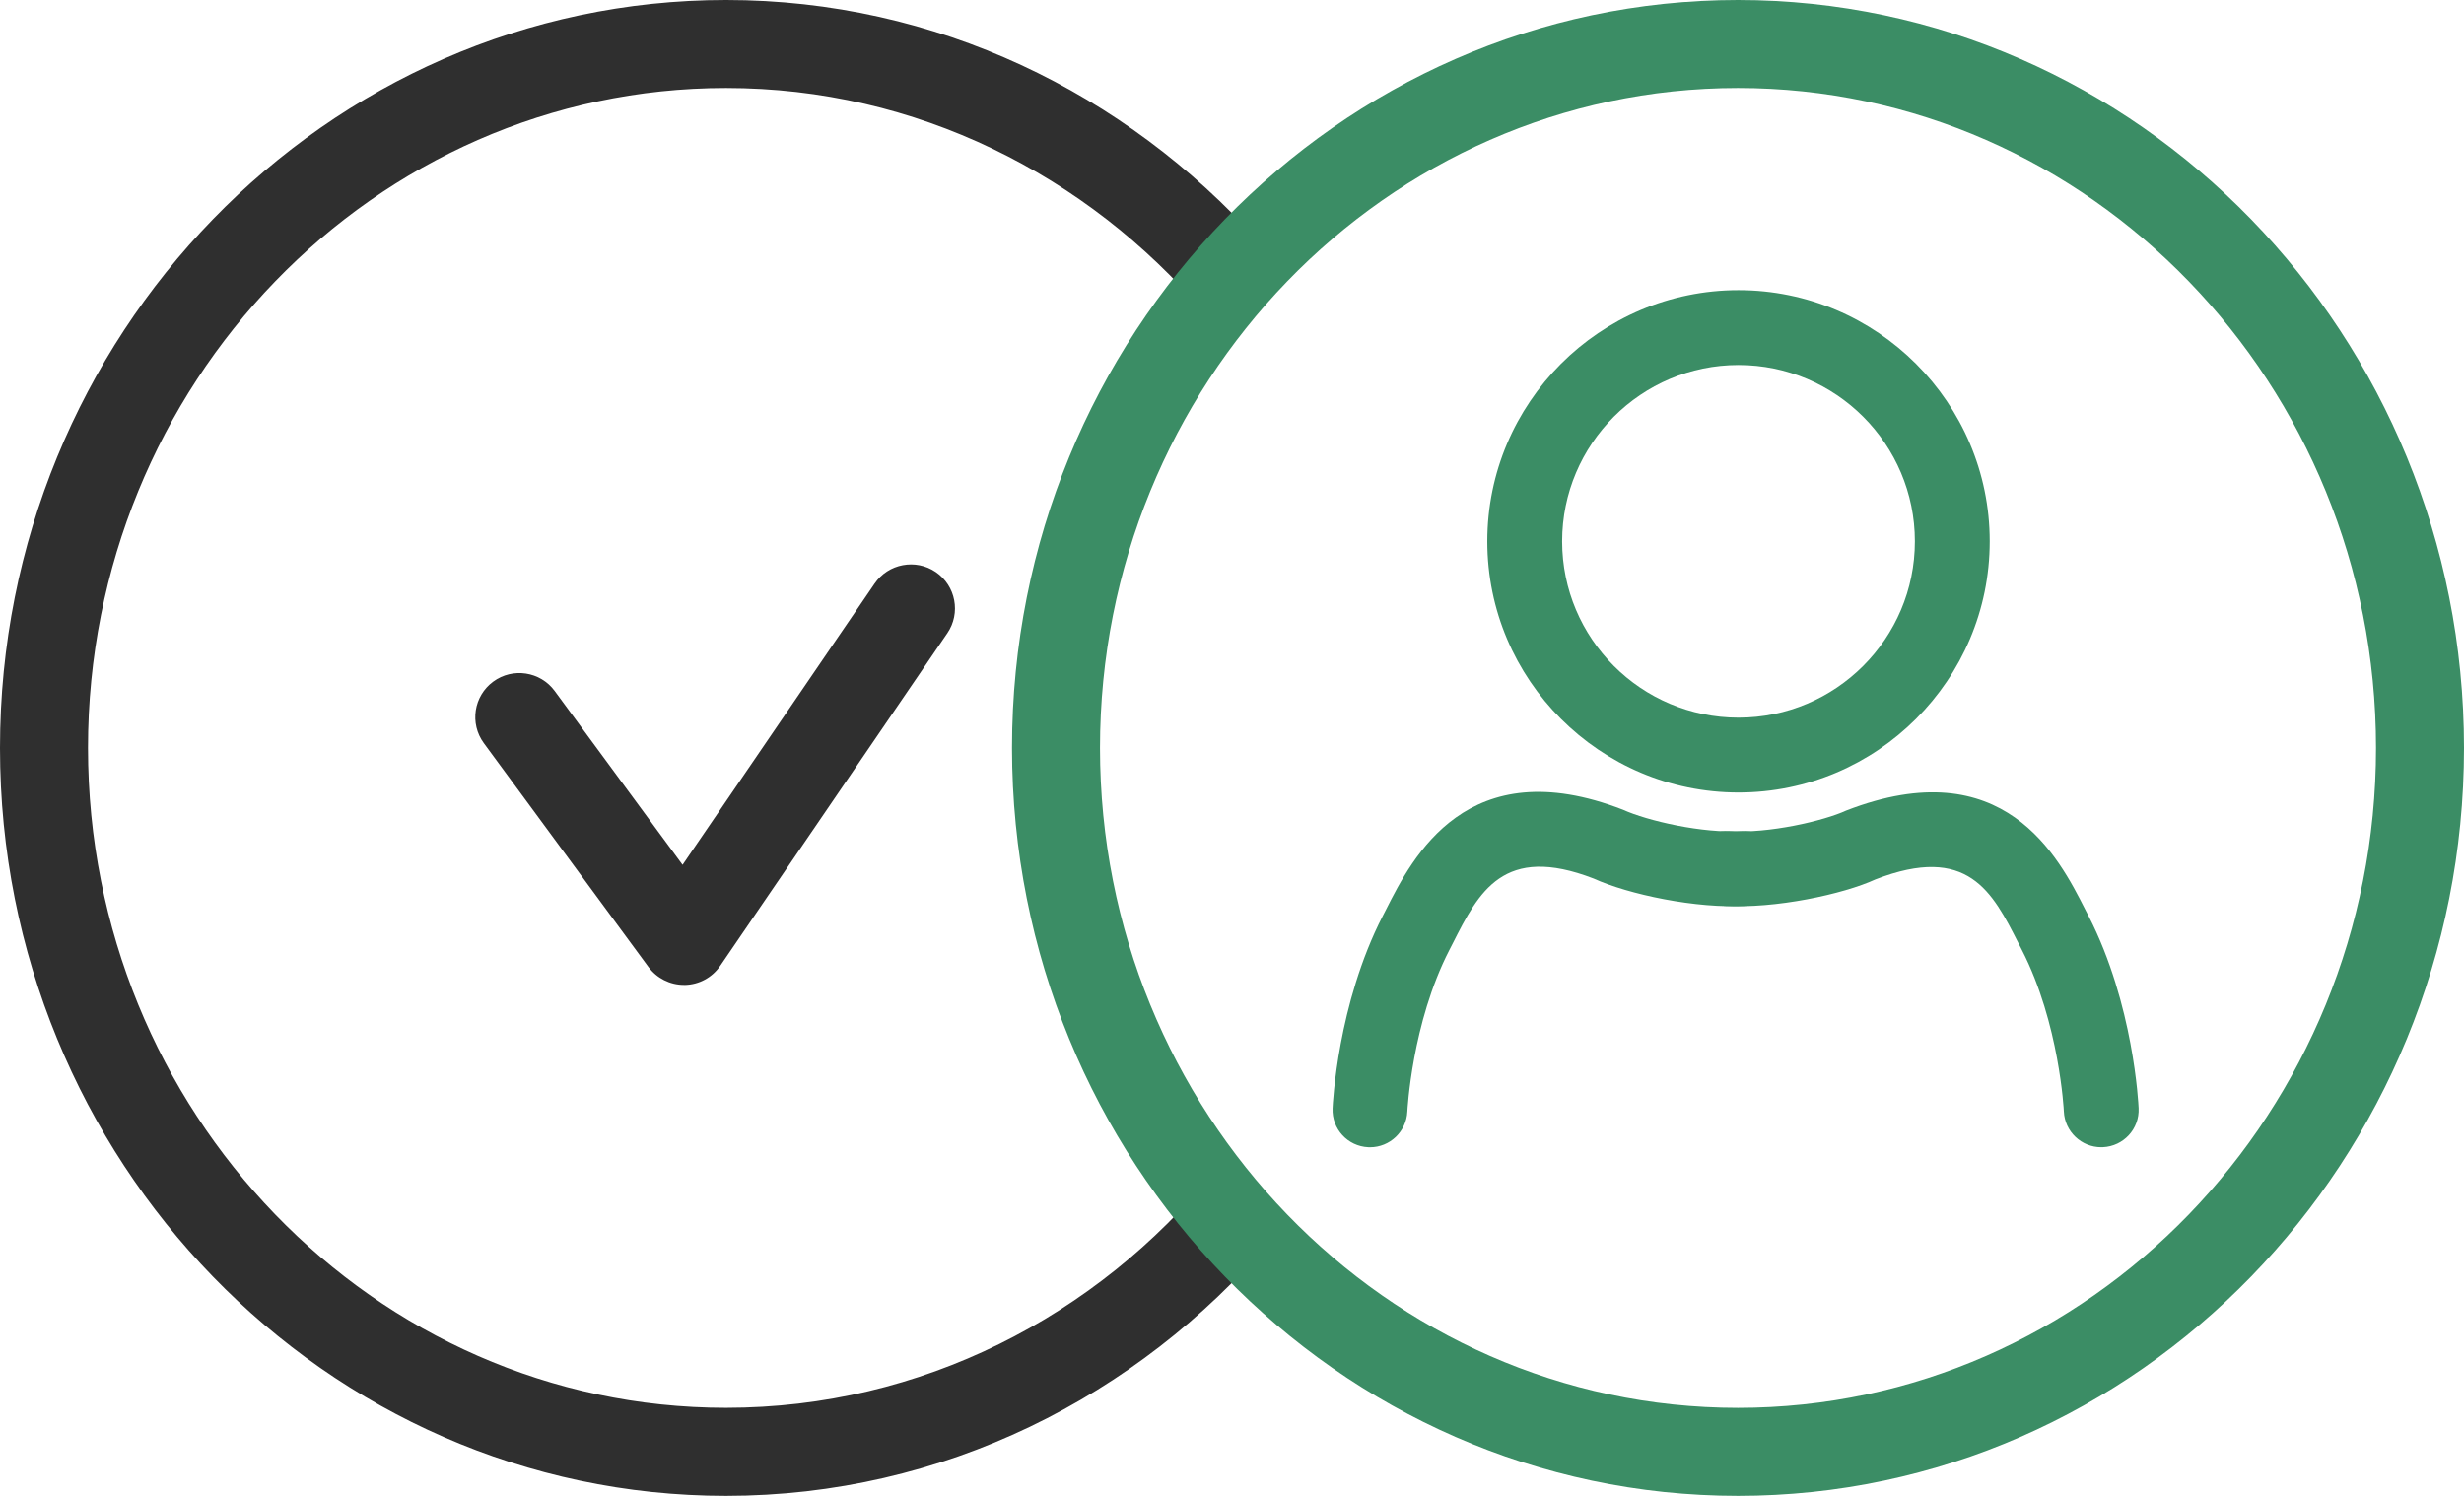
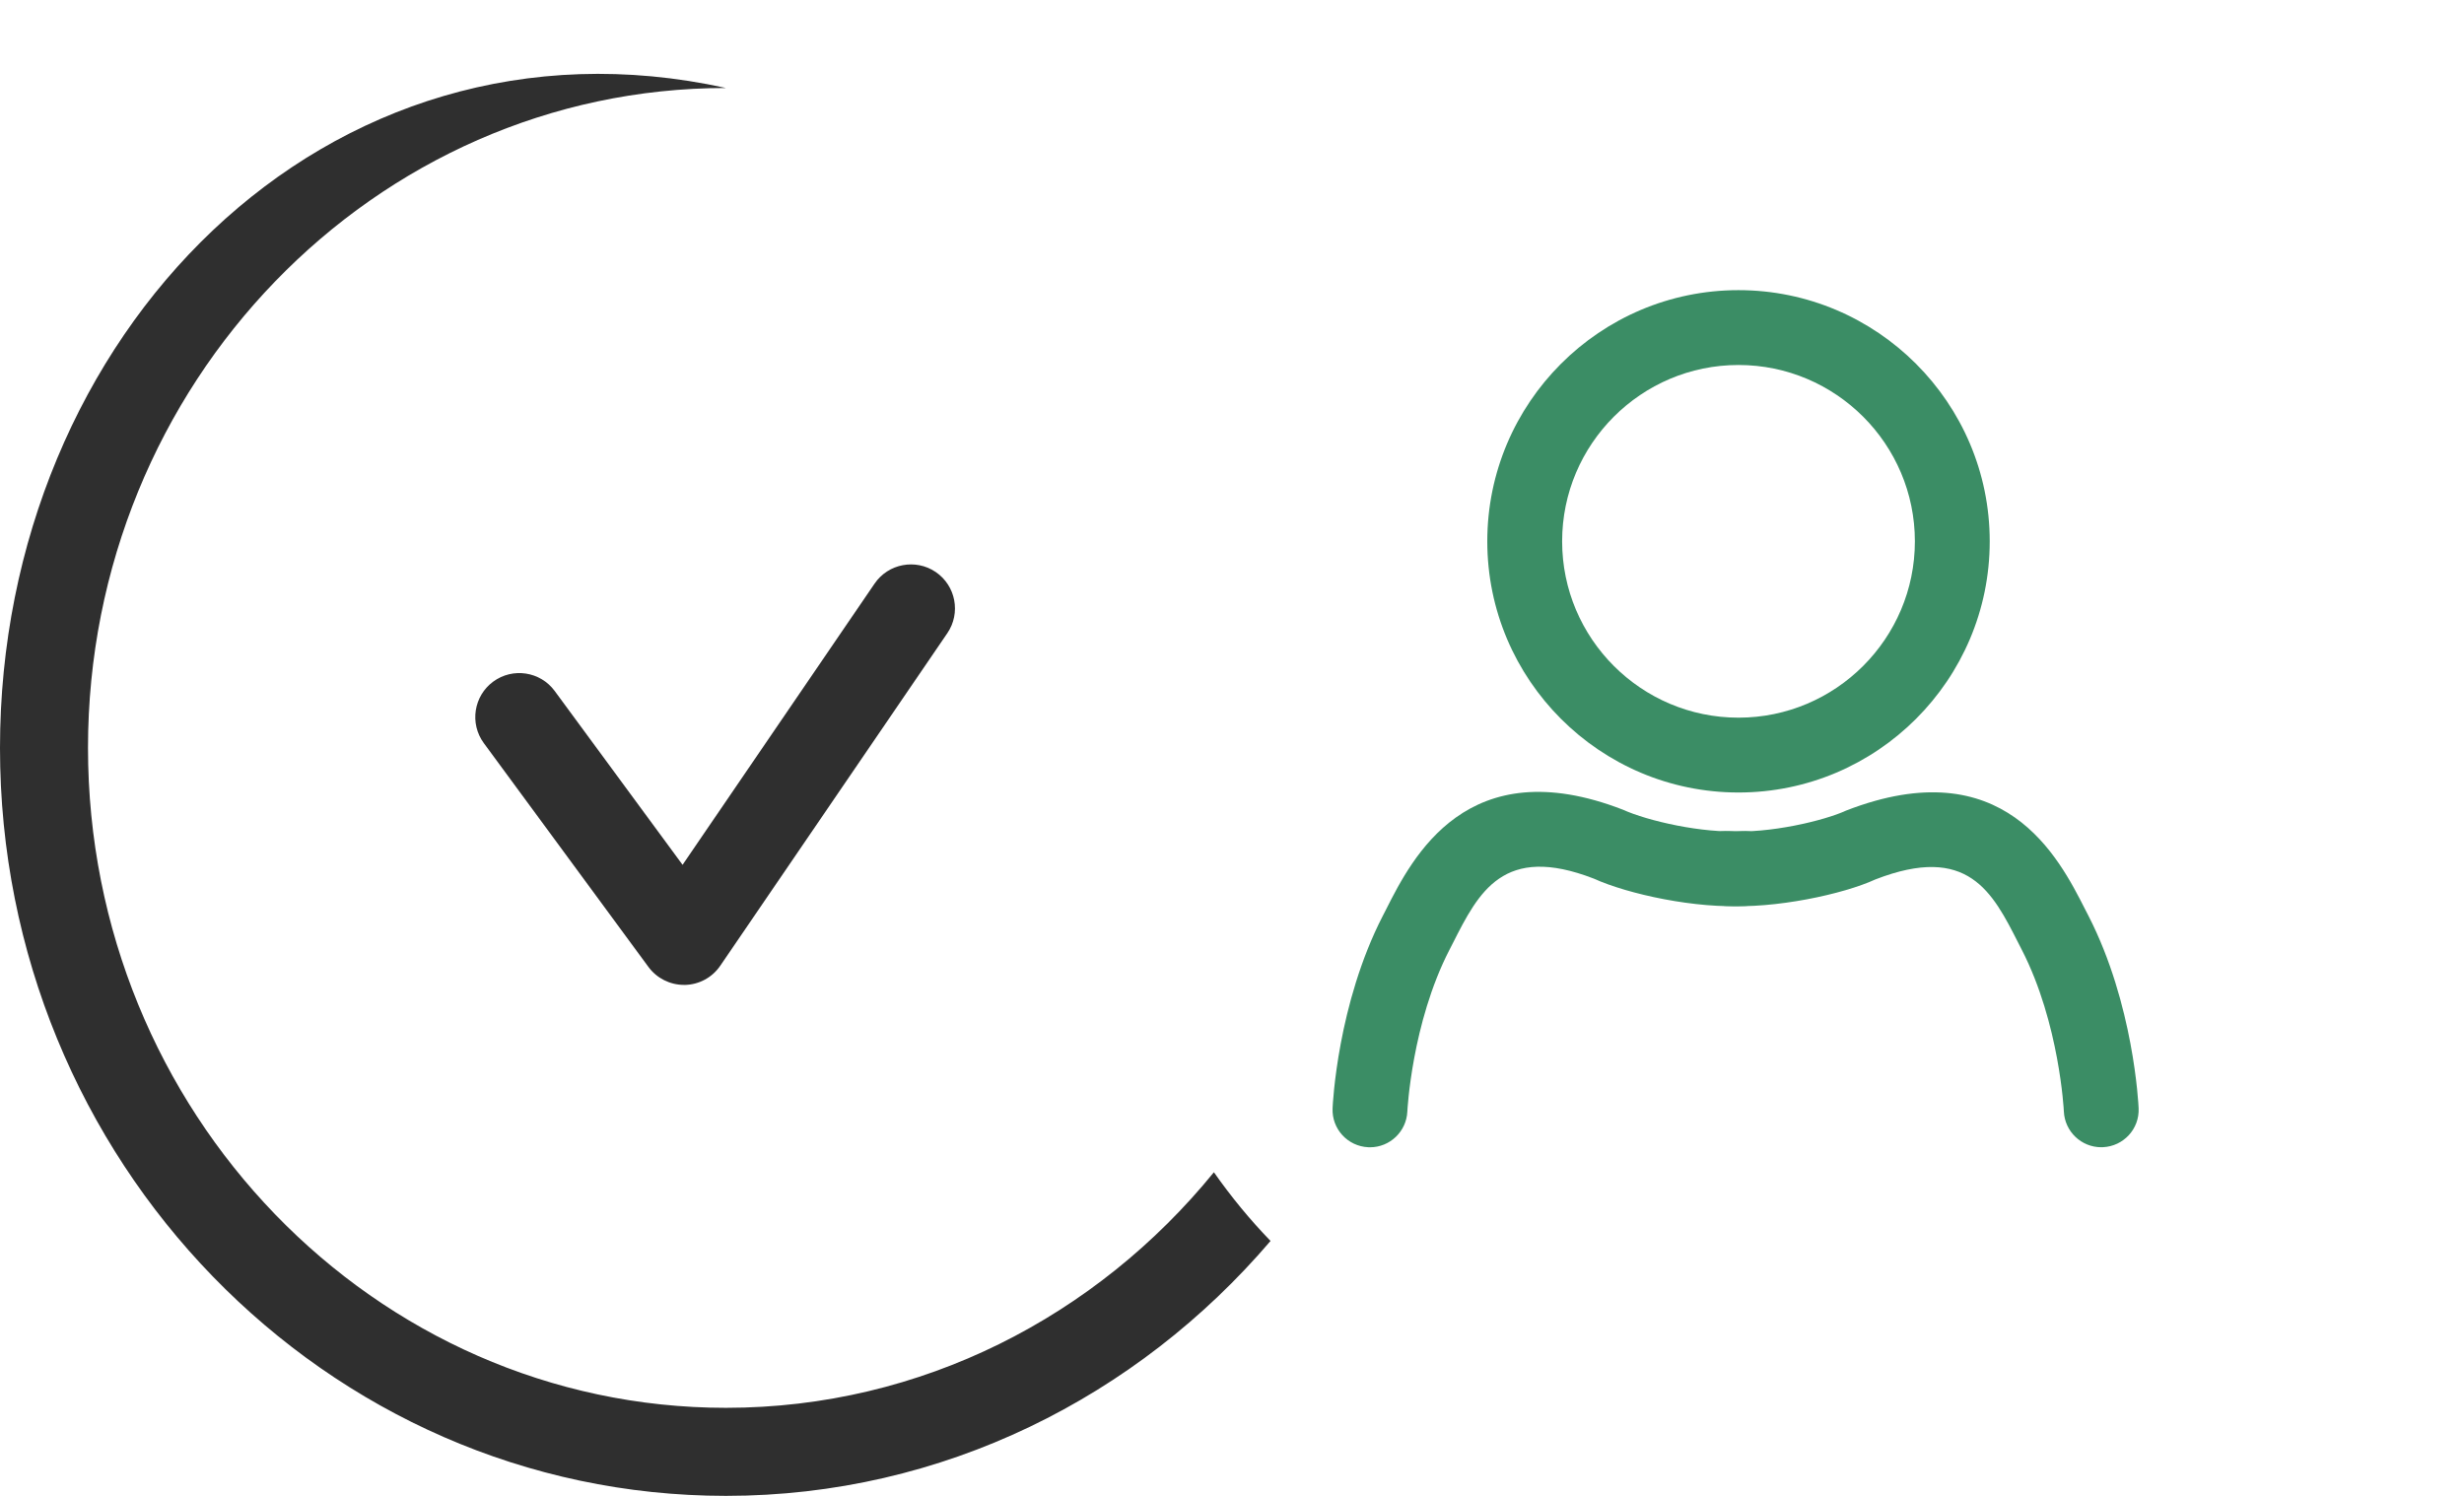
<svg xmlns="http://www.w3.org/2000/svg" id="Layer_1" data-name="Layer 1" viewBox="0 0 56 34">
  <defs>
    <style>
      .cls-1 {
        fill: #2f2f2f;
      }

      .cls-1, .cls-2 {
        stroke-width: 0px;
      }

      .cls-2 {
        fill: #3b8d65;
      }
    </style>
  </defs>
-   <path class="cls-1" d="m27.589,26.644c-2.662,3.27-6.643,5.355-11.089,5.355-7.995,0-14.5-6.729-14.5-15S8.505,2,16.5,2c4.326,0,8.206,1.981,10.865,5.099.43-.613.853-1.163,1.231-1.623-3.016-3.358-7.315-5.476-12.095-5.476C7.402,0,0,7.626,0,17s7.402,17,16.5,17c4.93,0,9.35-2.251,12.376-5.794-.469-.484-.897-1.006-1.287-1.561Z" />
+   <path class="cls-1" d="m27.589,26.644c-2.662,3.27-6.643,5.355-11.089,5.355-7.995,0-14.5-6.729-14.5-15S8.505,2,16.5,2C7.402,0,0,7.626,0,17s7.402,17,16.5,17c4.93,0,9.35-2.251,12.376-5.794-.469-.484-.897-1.006-1.287-1.561Z" />
  <g id="Ellipse_12" data-name="Ellipse 12">
-     <path class="cls-2" d="m39.5,34c-9.098,0-16.5-7.626-16.5-17S30.402,0,39.5,0s16.5,7.626,16.5,17-7.402,17-16.5,17Zm0-32c-7.995,0-14.5,6.729-14.5,15s6.505,15,14.5,15,14.5-6.729,14.5-15-6.505-15-14.5-15Z" />
-   </g>
+     </g>
  <path class="cls-1" d="m15.544,22.386c-.317,0-.617-.151-.806-.407l-3.742-5.088c-.327-.445-.231-1.071.213-1.398.445-.327,1.071-.232,1.398.213l2.906,3.951,4.364-6.392c.312-.457.936-.572,1.39-.263.457.312.574.934.263,1.39l-5.16,7.558c-.183.269-.484.431-.809.437h-.018Z" />
  <path class="cls-2" d="m39.511,18.013c-3.147,0-5.709-2.562-5.709-5.709s2.562-5.709,5.709-5.709,5.71,2.562,5.71,5.709-2.562,5.709-5.71,5.709Zm0-9.717c-2.21,0-4.008,1.798-4.008,4.008s1.798,4.008,4.008,4.008,4.009-1.798,4.009-4.008-1.798-4.008-4.009-4.008Z" />
  <g>
    <path class="cls-2" d="m31.137,26.076c-.013,0-.025,0-.039,0-.469-.021-.832-.416-.812-.885.004-.096.112-2.371,1.14-4.372l.075-.146c.598-1.183,1.844-3.641,5.384-2.269.557.253,1.812.543,2.704.487.447-.03.872.324.903.794.03.469-.325.873-.794.903-1.142.073-2.7-.264-3.476-.618-2.055-.795-2.614.306-3.204,1.471l-.079.154c-.854,1.662-.953,3.649-.954,3.67-.021.455-.397.812-.849.812Z" />
    <path class="cls-2" d="m47.755,26.076c-.451,0-.828-.356-.849-.812,0-.021-.101-2.008-.953-3.67l-.079-.155c-.591-1.165-1.147-2.267-3.252-1.45-.729.336-2.286.671-3.429.599-.469-.03-.824-.435-.794-.903.03-.47.443-.824.903-.794.898.059,2.147-.233,2.657-.468,3.586-1.39,4.831,1.066,5.431,2.247l.076.148c1.026,2.002,1.135,4.276,1.139,4.372.021.469-.343.864-.812.885-.014,0-.026,0-.039,0Z" />
  </g>
</svg>